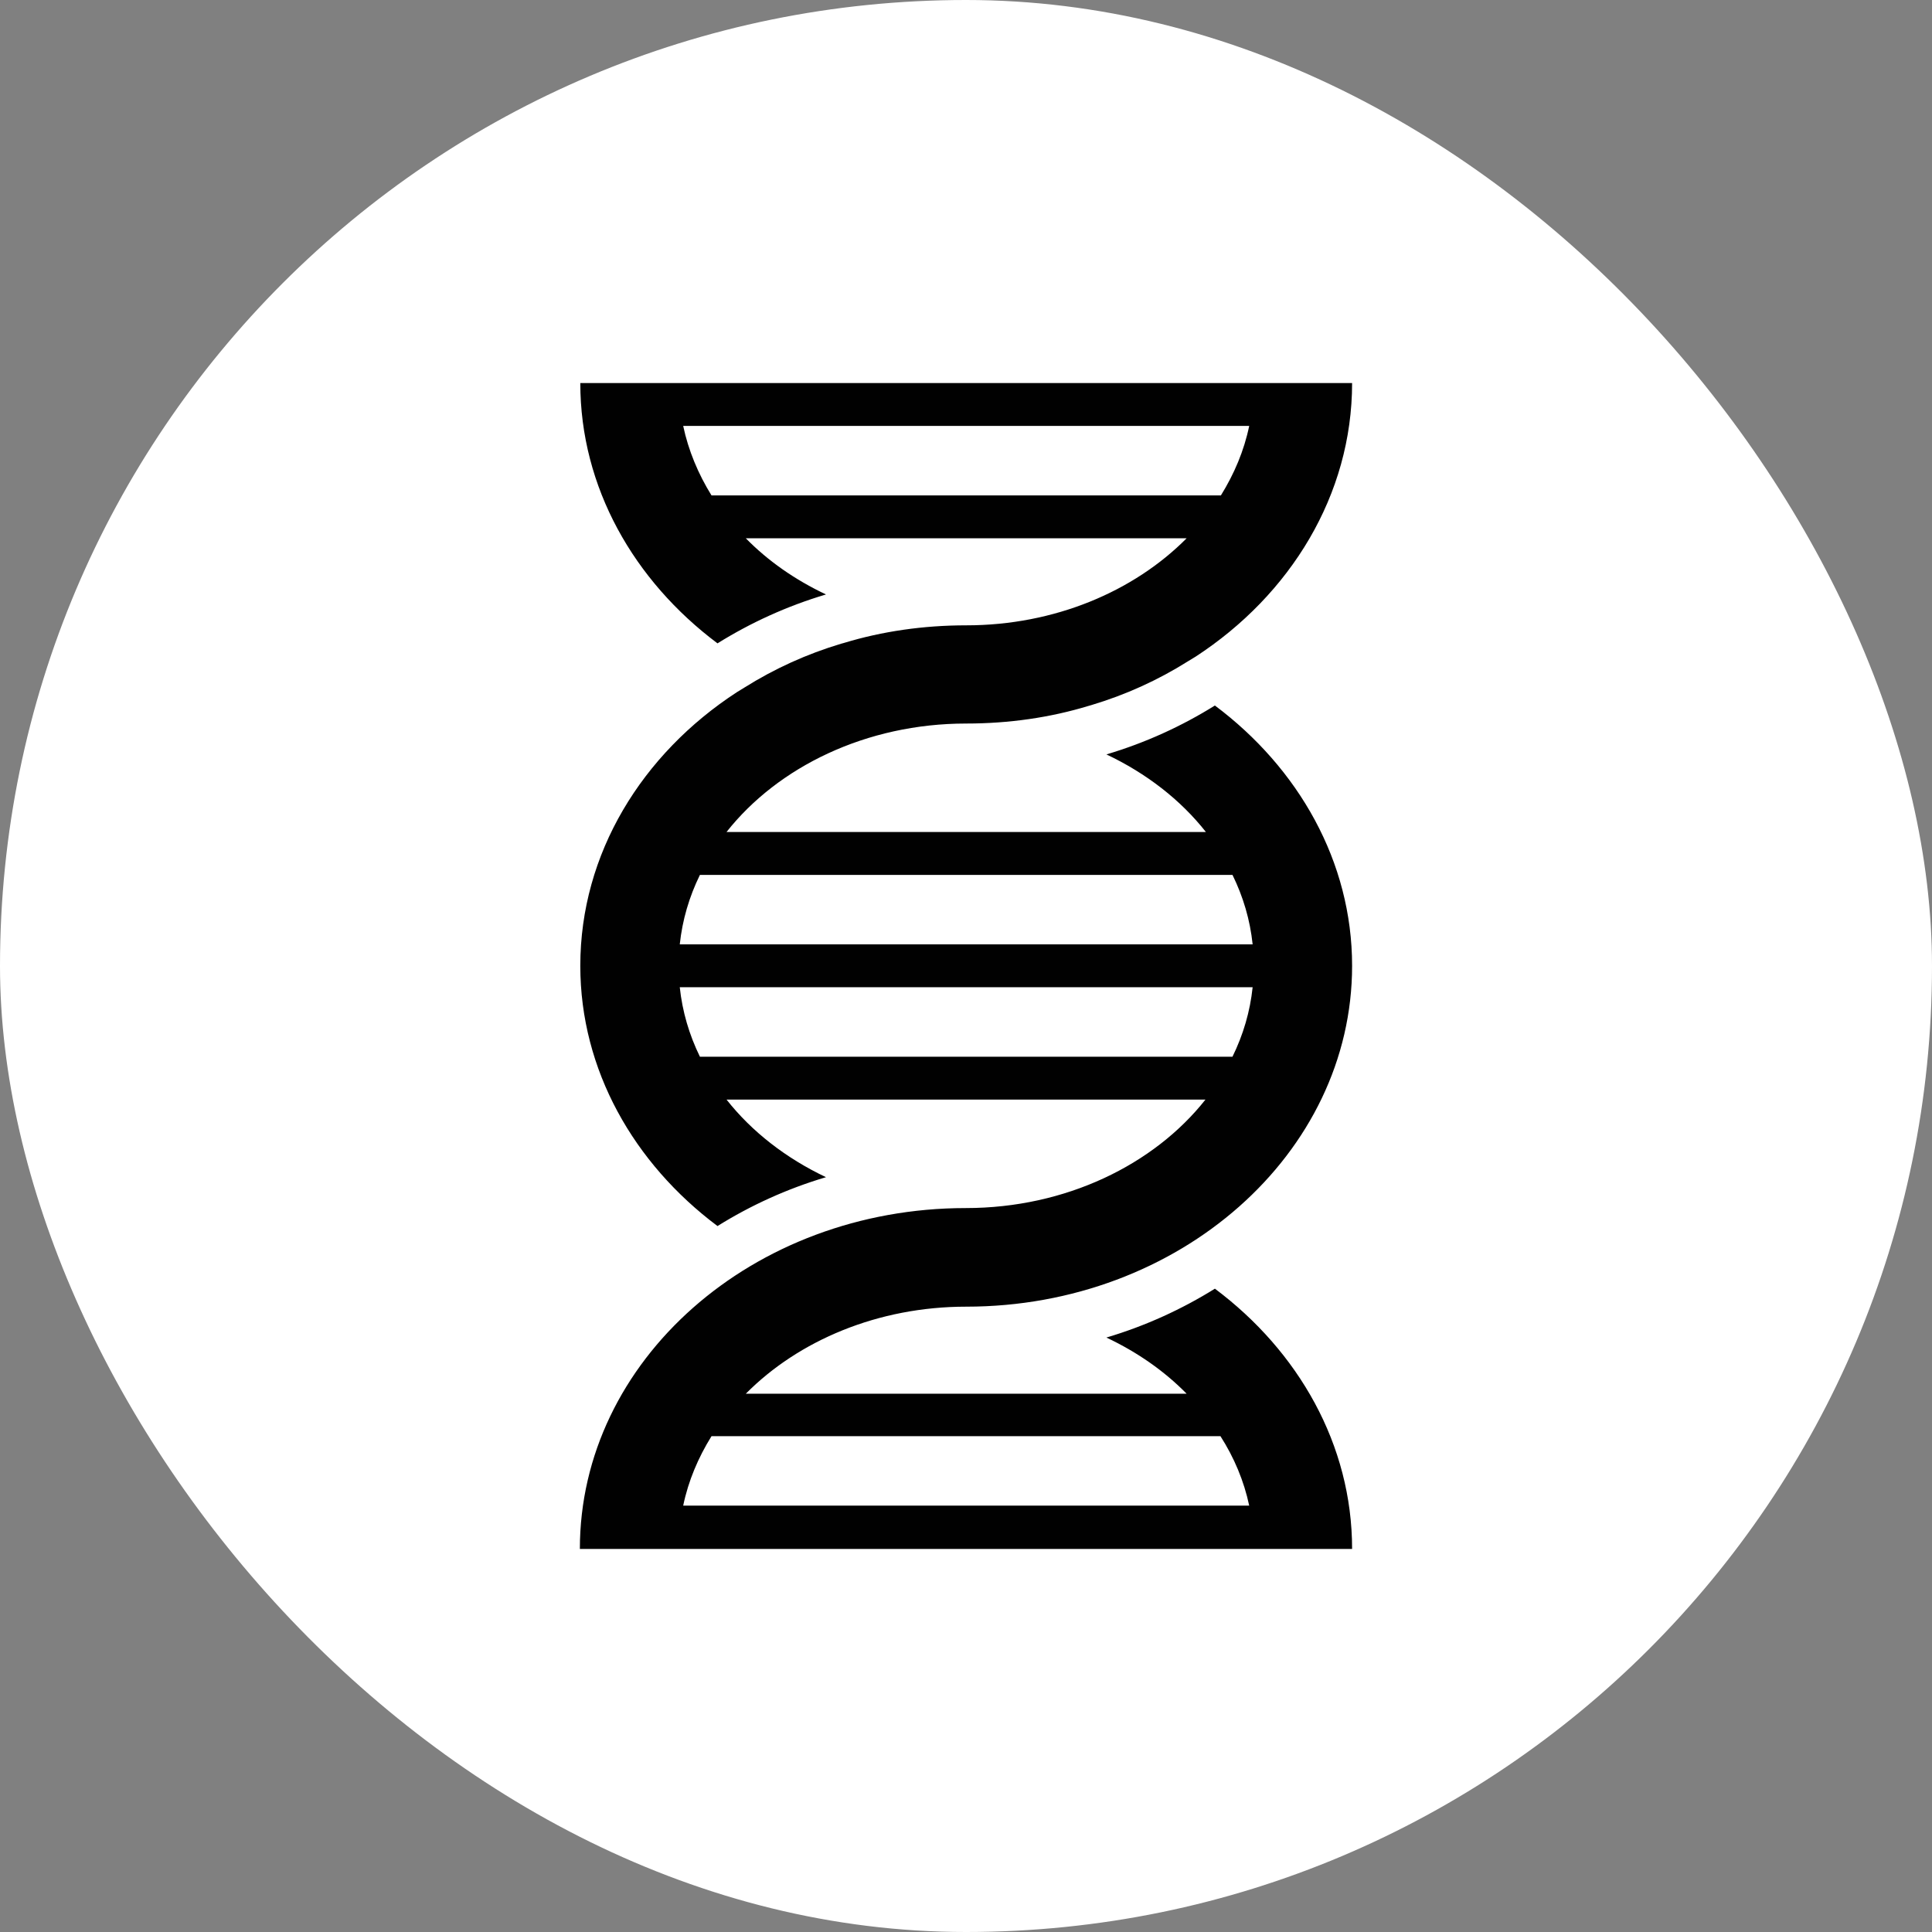
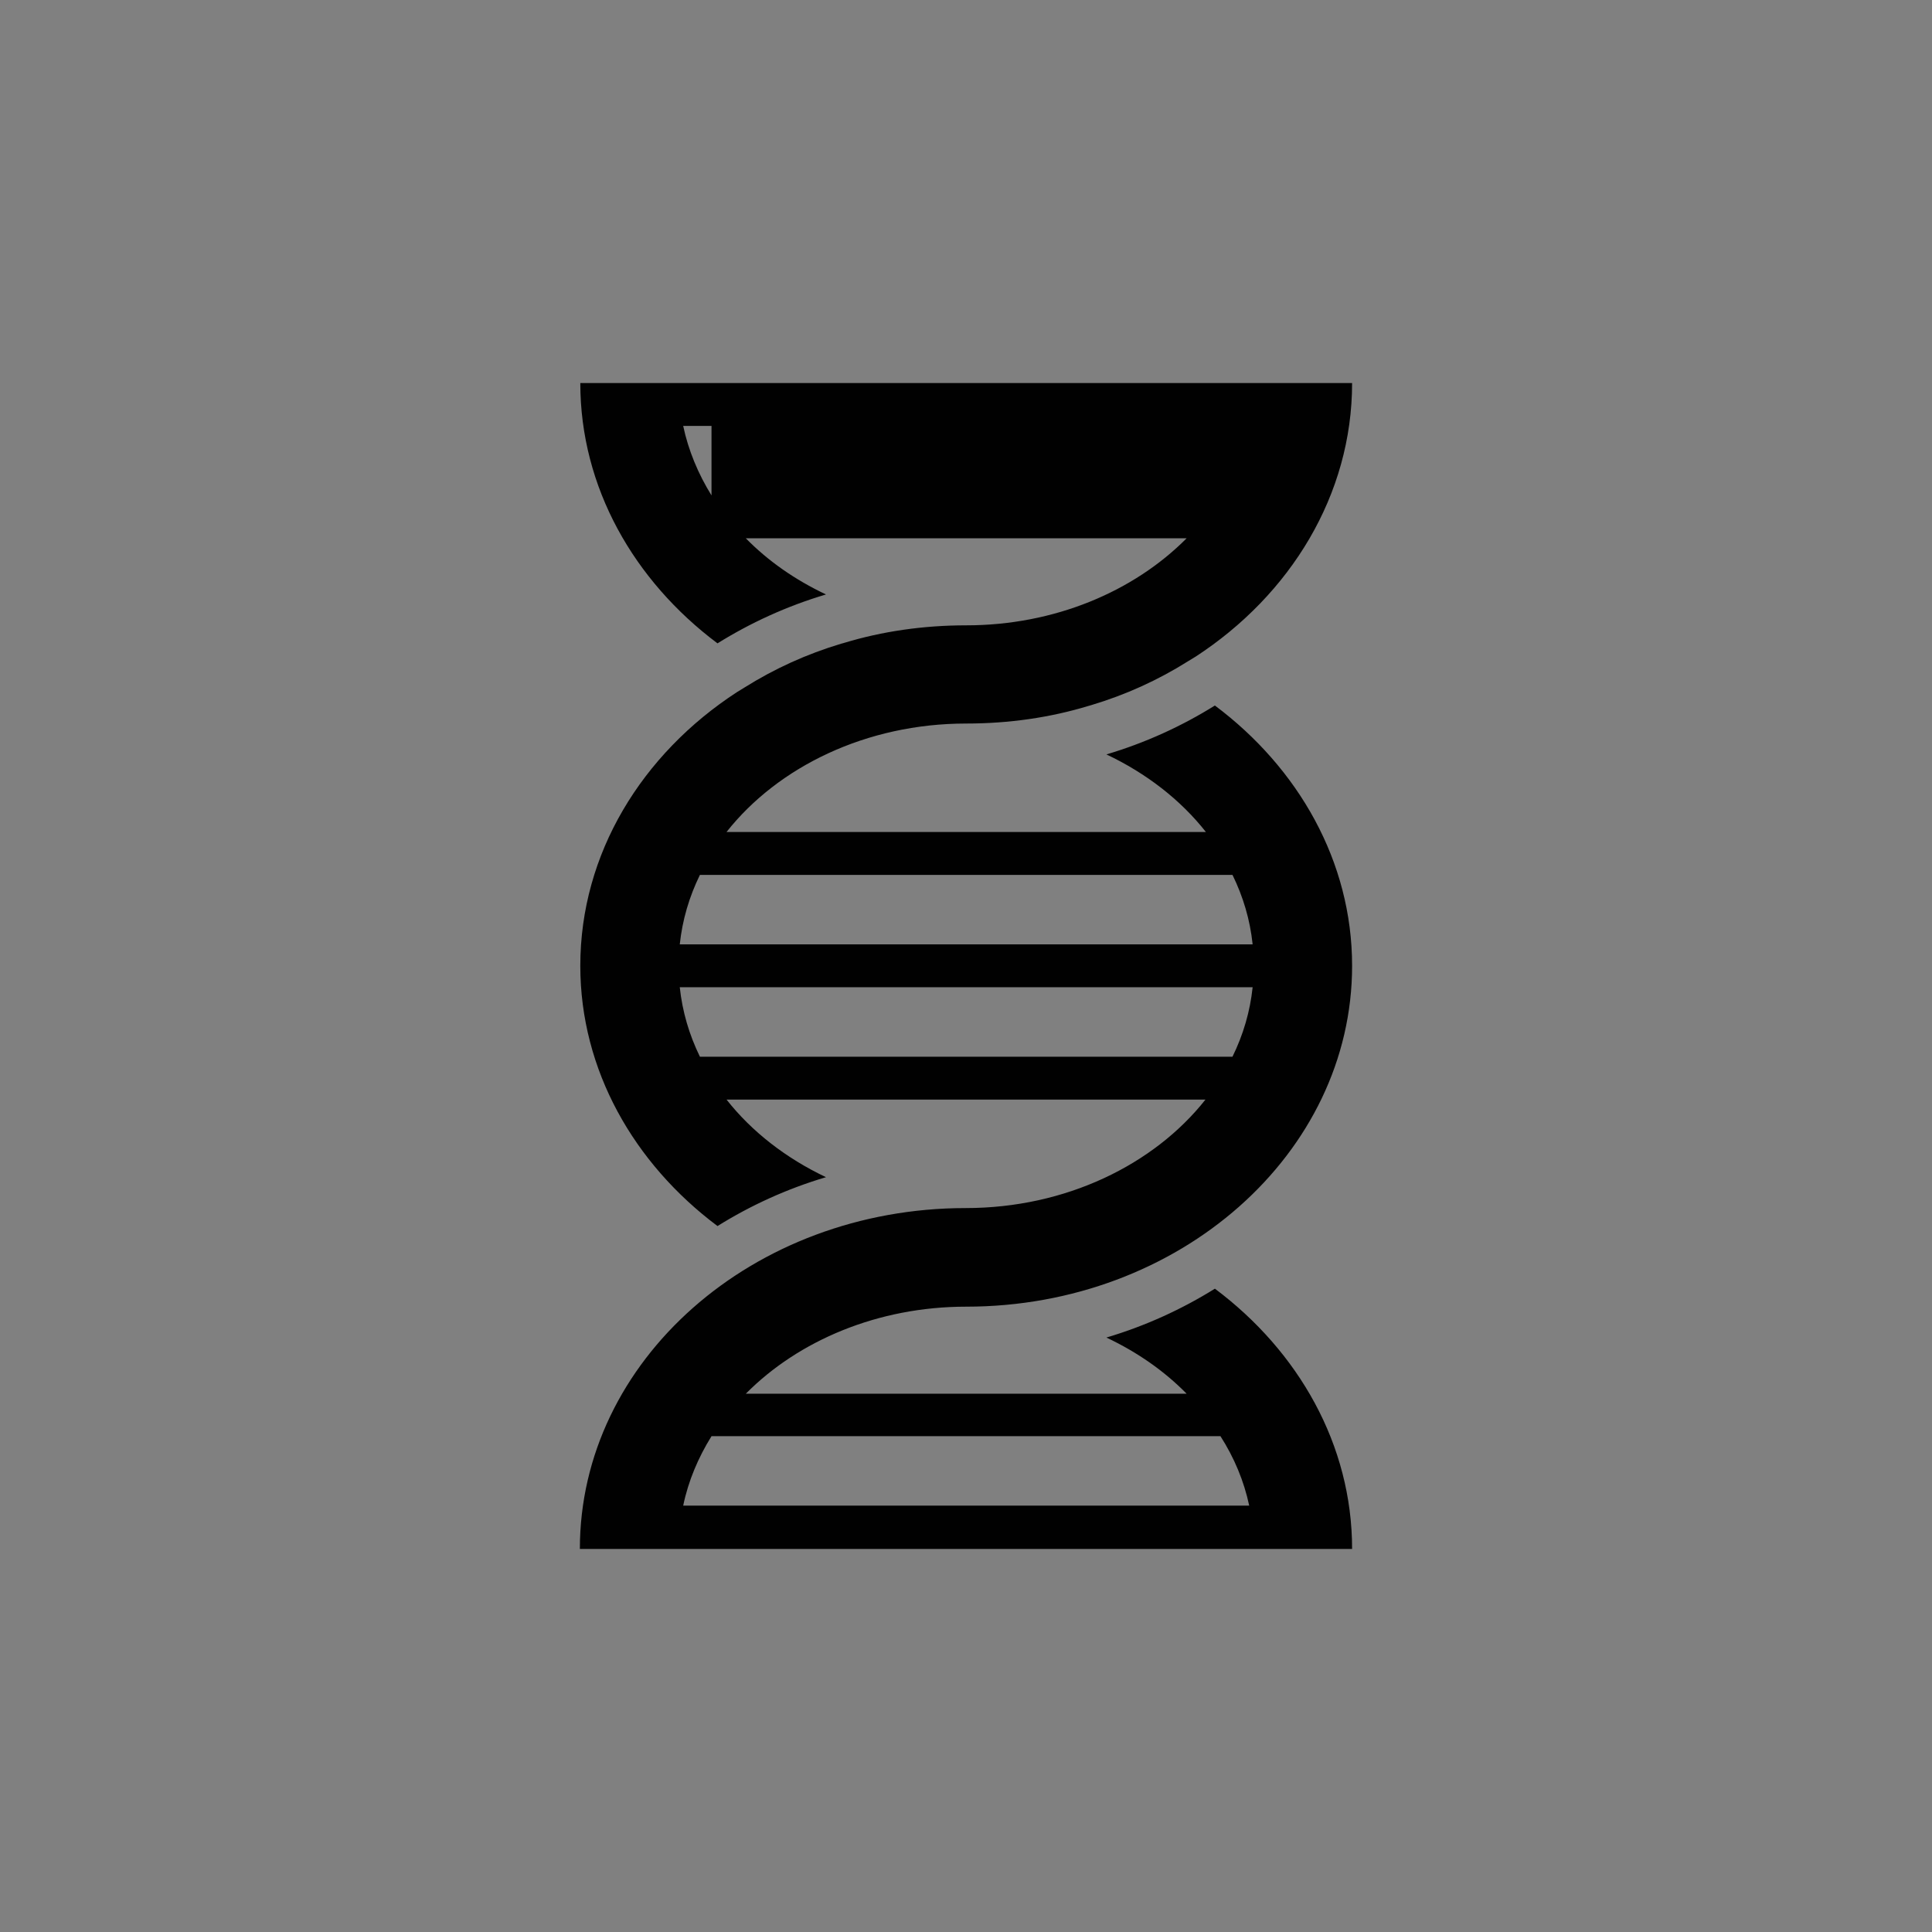
<svg xmlns="http://www.w3.org/2000/svg" fill="none" viewBox="0 0 58 58" height="58" width="58">
  <rect x="0" y="0" width="58" height="58" fill="#808080" stroke="none" />
-   <rect fill="white" rx="29" height="58" width="58" />
-   <path fill="#010101" d="M40.591 28.994C40.591 25.866 38.982 23.059 36.472 21.18C35.481 21.798 34.387 22.3 33.215 22.648C34.413 23.214 35.442 24.012 36.202 24.977H21.811C23.355 23.021 26.007 21.721 29.006 21.721C30.294 21.721 31.529 21.541 32.675 21.193L32.765 21.167C33.795 20.858 34.76 20.421 35.661 19.854L35.893 19.713C38.738 17.859 40.591 14.86 40.591 11.5H39.111H37.631H20.382H18.901H17.421C17.421 14.628 19.03 17.434 21.54 19.314C22.531 18.696 23.626 18.194 24.797 17.846C23.87 17.408 23.059 16.842 22.39 16.16H35.623C34.039 17.756 31.658 18.773 29.006 18.773C27.719 18.773 26.483 18.953 25.338 19.301L25.247 19.326C24.218 19.635 23.252 20.073 22.351 20.639L22.119 20.781C19.275 22.635 17.421 25.621 17.421 28.994C17.421 32.122 19.03 34.928 21.54 36.807C22.531 36.189 23.626 35.687 24.797 35.34C23.6 34.773 22.57 33.975 21.811 33.01H36.189C34.644 34.966 31.993 36.267 28.993 36.267C22.596 36.267 17.408 40.849 17.408 46.5H18.889H20.382H37.631H39.111H40.591C40.591 43.372 38.982 40.566 36.472 38.687C35.481 39.304 34.387 39.806 33.215 40.154C34.142 40.592 34.953 41.158 35.623 41.84H22.39C23.973 40.244 26.355 39.227 29.006 39.227C35.404 39.227 40.591 34.632 40.591 28.994ZM21.36 14.873C20.961 14.229 20.665 13.521 20.51 12.787H37.502C37.347 13.534 37.051 14.229 36.652 14.873H21.36ZM21.012 26.265H37C37.322 26.921 37.528 27.616 37.605 28.35H20.407C20.485 27.616 20.691 26.921 21.012 26.265ZM21.012 31.723C20.691 31.066 20.485 30.371 20.407 29.637H37.605C37.528 30.371 37.322 31.066 37 31.723H21.012ZM37.502 45.2H20.51C20.665 44.453 20.961 43.758 21.36 43.115H36.639C37.051 43.758 37.347 44.466 37.502 45.2Z" />
+   <path fill="#010101" d="M40.591 28.994C40.591 25.866 38.982 23.059 36.472 21.18C35.481 21.798 34.387 22.3 33.215 22.648C34.413 23.214 35.442 24.012 36.202 24.977H21.811C23.355 23.021 26.007 21.721 29.006 21.721C30.294 21.721 31.529 21.541 32.675 21.193L32.765 21.167C33.795 20.858 34.76 20.421 35.661 19.854L35.893 19.713C38.738 17.859 40.591 14.86 40.591 11.5H39.111H37.631H20.382H18.901H17.421C17.421 14.628 19.03 17.434 21.54 19.314C22.531 18.696 23.626 18.194 24.797 17.846C23.87 17.408 23.059 16.842 22.39 16.16H35.623C34.039 17.756 31.658 18.773 29.006 18.773C27.719 18.773 26.483 18.953 25.338 19.301L25.247 19.326C24.218 19.635 23.252 20.073 22.351 20.639L22.119 20.781C19.275 22.635 17.421 25.621 17.421 28.994C17.421 32.122 19.03 34.928 21.54 36.807C22.531 36.189 23.626 35.687 24.797 35.34C23.6 34.773 22.57 33.975 21.811 33.01H36.189C34.644 34.966 31.993 36.267 28.993 36.267C22.596 36.267 17.408 40.849 17.408 46.5H18.889H20.382H37.631H39.111H40.591C40.591 43.372 38.982 40.566 36.472 38.687C35.481 39.304 34.387 39.806 33.215 40.154C34.142 40.592 34.953 41.158 35.623 41.84H22.39C23.973 40.244 26.355 39.227 29.006 39.227C35.404 39.227 40.591 34.632 40.591 28.994ZM21.36 14.873C20.961 14.229 20.665 13.521 20.51 12.787H37.502H21.36ZM21.012 26.265H37C37.322 26.921 37.528 27.616 37.605 28.35H20.407C20.485 27.616 20.691 26.921 21.012 26.265ZM21.012 31.723C20.691 31.066 20.485 30.371 20.407 29.637H37.605C37.528 30.371 37.322 31.066 37 31.723H21.012ZM37.502 45.2H20.51C20.665 44.453 20.961 43.758 21.36 43.115H36.639C37.051 43.758 37.347 44.466 37.502 45.2Z" />
</svg>